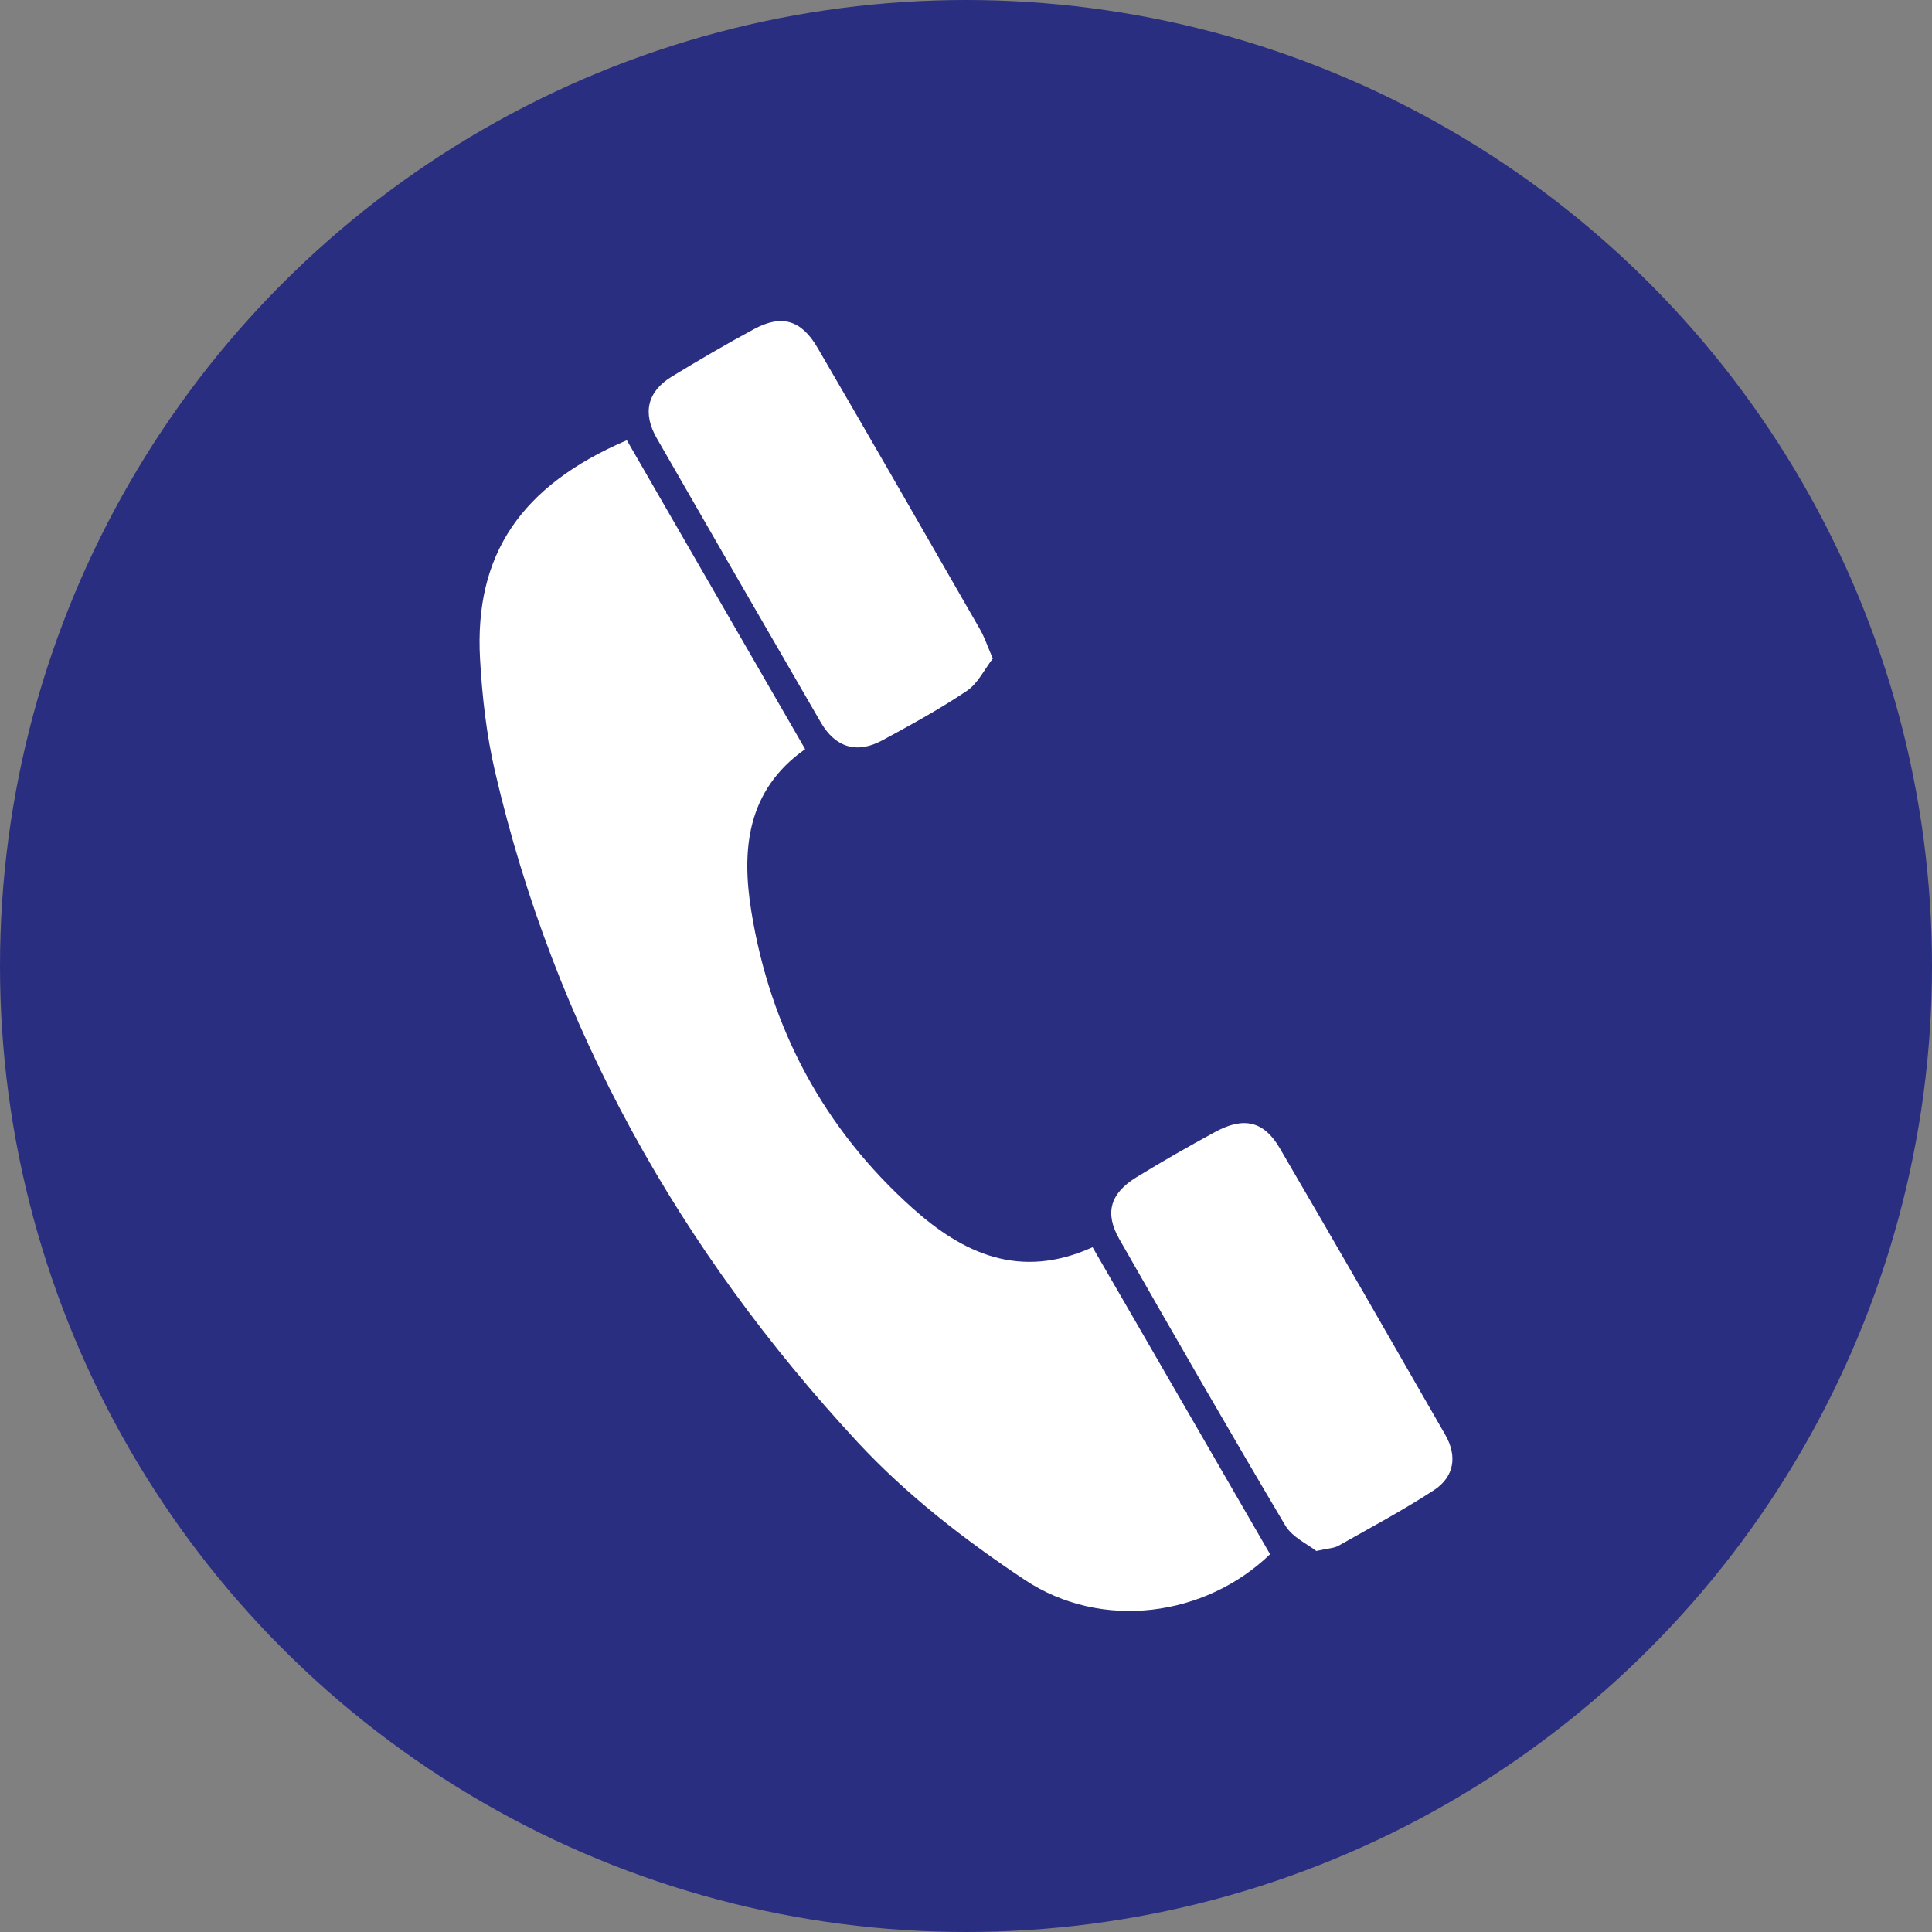
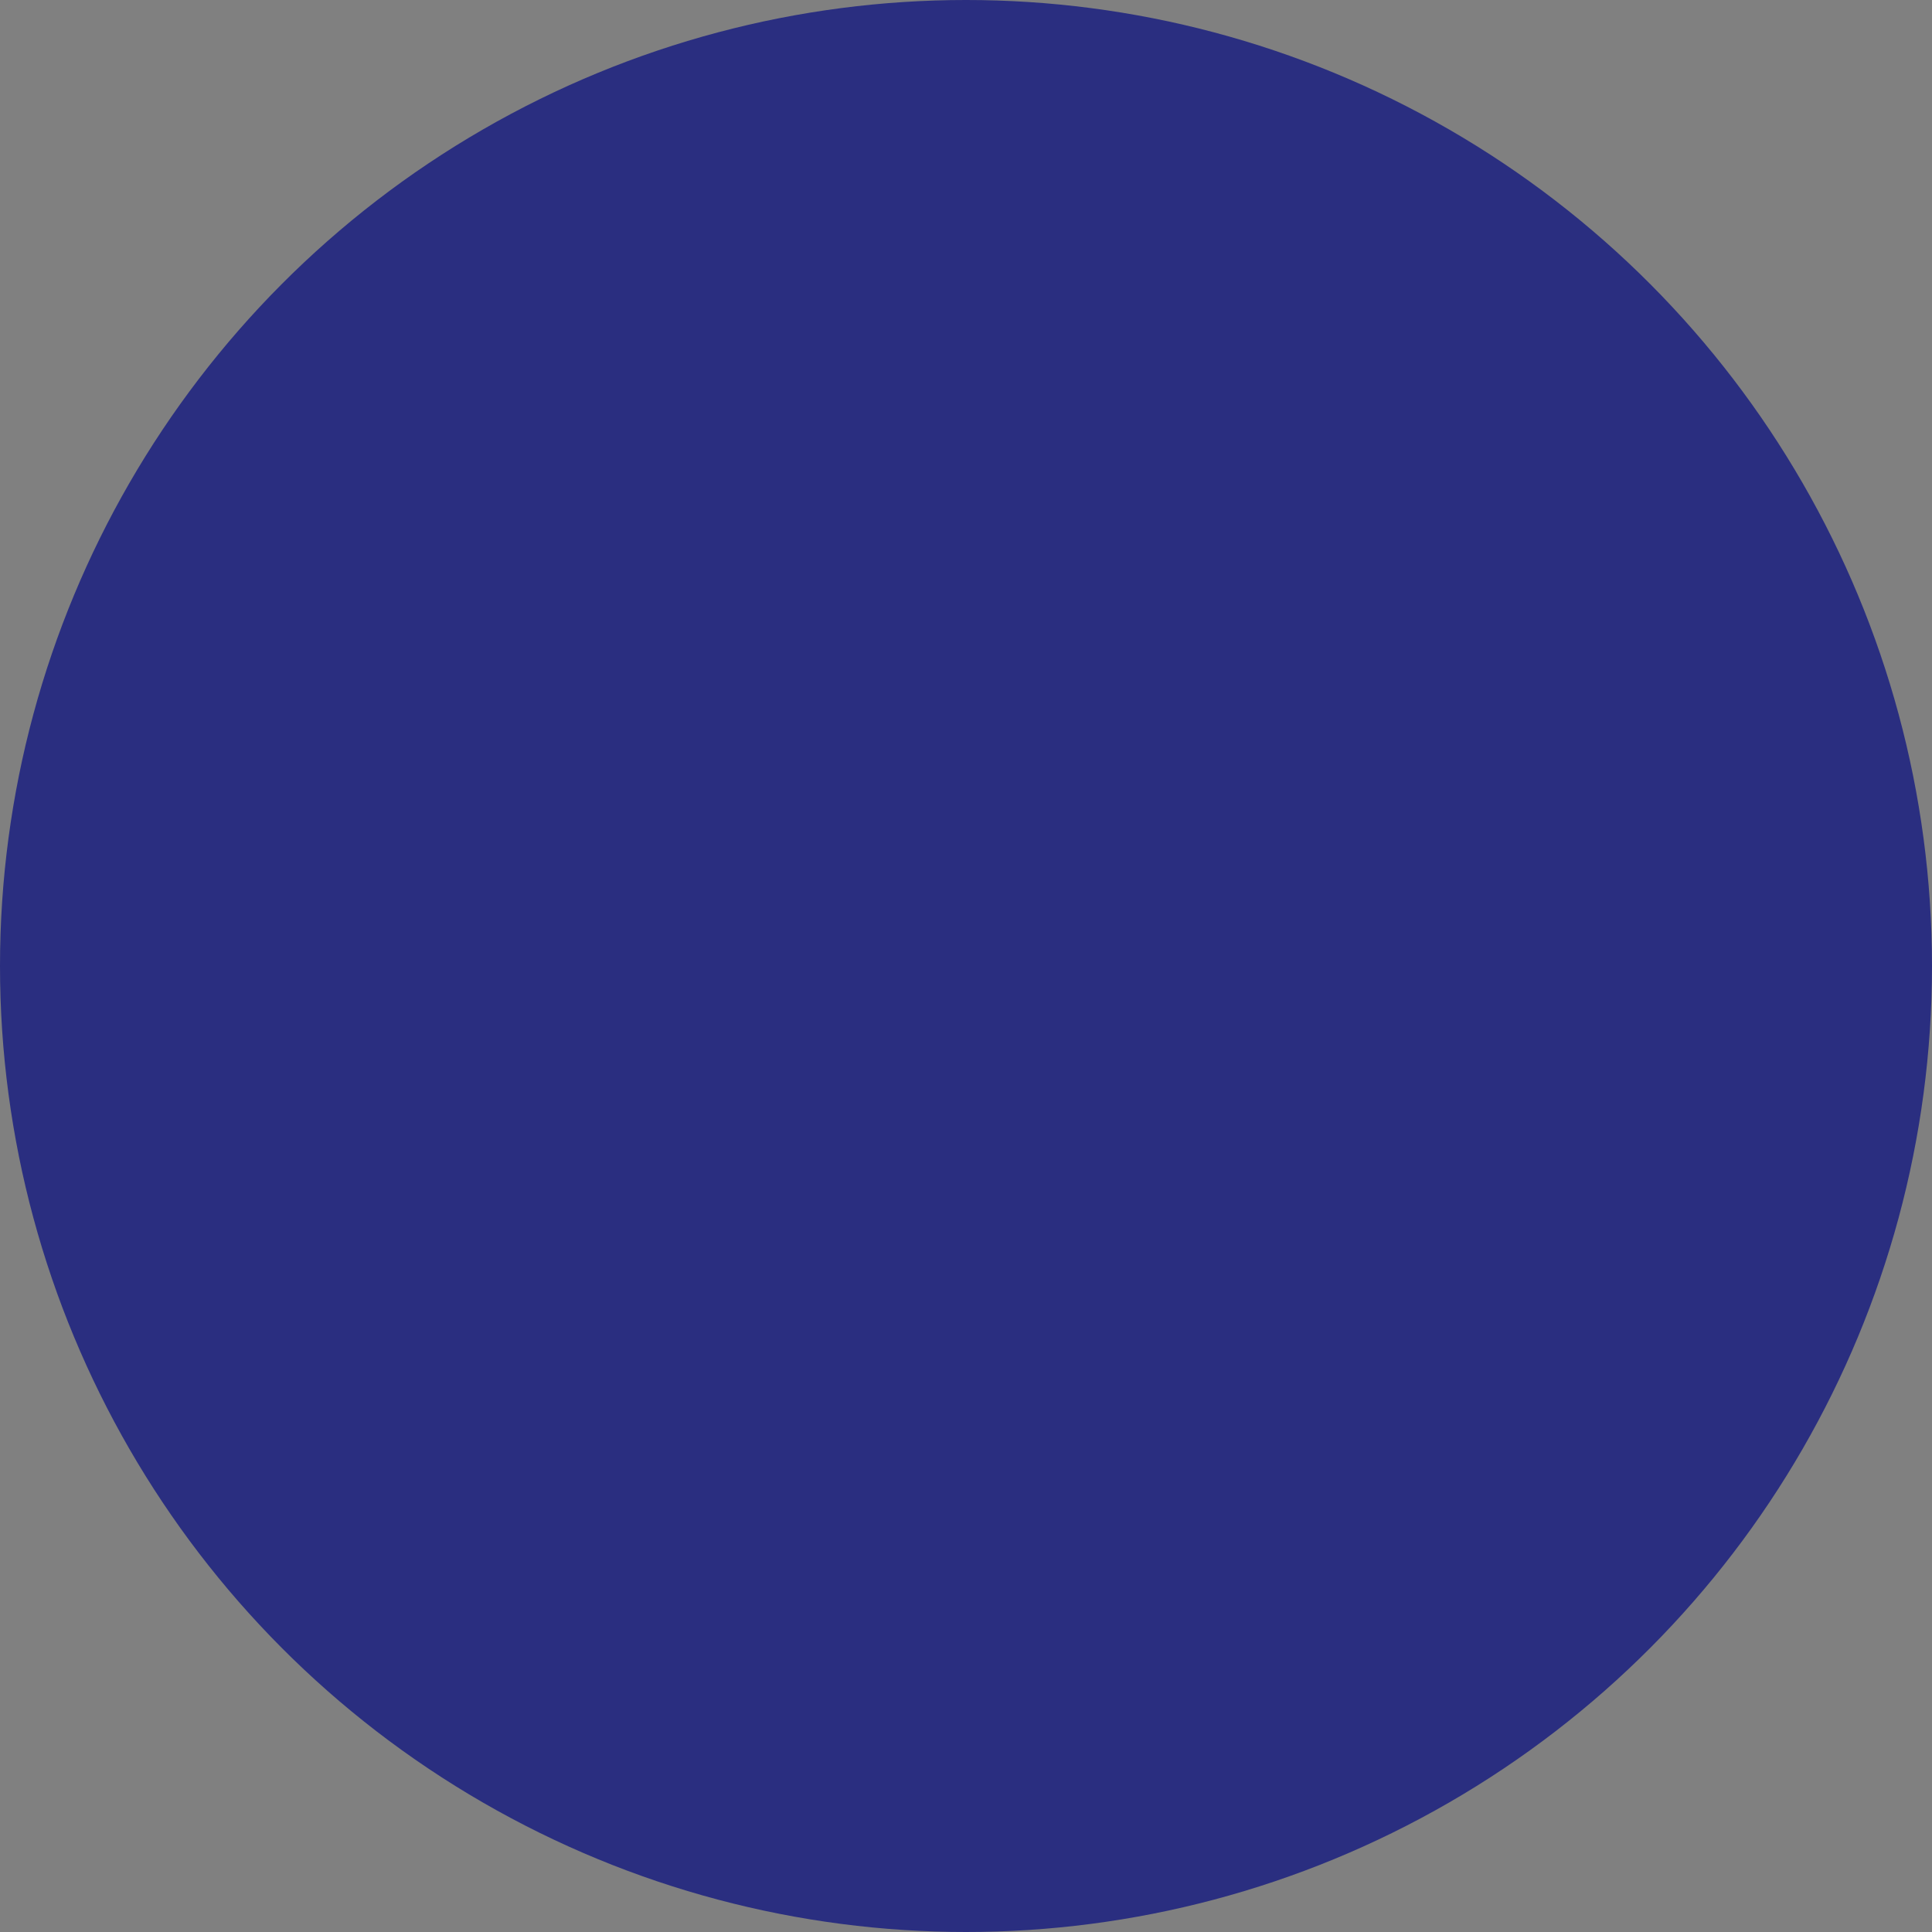
<svg xmlns="http://www.w3.org/2000/svg" version="1.1" x="0px" y="0px" width="71.602px" height="71.602px" viewBox="0 0 71.602 71.602" style="enable-background:new 0 0 71.602 71.602;" xml:space="preserve">
  <rect x="0" y="0" width="71.602" height="71.602" fill="#808080" stroke="none" />
  <style type="text/css">
	.st0{fill:#2A2E80;}
	.st1{fill:#FFFFFF;}
</style>
  <defs>
</defs>
  <g>
    <circle class="st0" cx="35.801" cy="35.801" r="35.801" />
    <g>
-       <path class="st1" d="M23.231,16.316c2.216,3.839,4.397,7.617,6.609,11.448c-2.178,1.531-2.362,3.752-1.995,6.015    c0.703,4.338,2.69,8.055,5.975,10.997c1.86,1.665,3.966,2.673,6.672,1.448c2.195,3.796,4.391,7.593,6.579,11.377    c-2.397,2.313-6.235,2.848-9.094,0.949c-2.225-1.478-4.397-3.164-6.206-5.116c-6.587-7.109-11.216-15.341-13.425-24.839    c-0.317-1.361-0.476-2.775-0.555-4.173C17.575,20.561,19.3,18.003,23.231,16.316z" />
-       <path class="st1" d="M48.783,57.481c-0.314-0.25-0.887-0.505-1.149-0.946c-2.087-3.518-4.127-7.064-6.154-10.618    c-0.548-0.96-0.331-1.69,0.624-2.278c0.962-0.592,1.945-1.152,2.938-1.691c1.049-0.57,1.799-0.402,2.384,0.599    c2.064,3.532,4.101,7.08,6.137,10.628c0.455,0.793,0.335,1.562-0.427,2.057c-1.142,0.742-2.348,1.387-3.535,2.057    C49.44,57.38,49.228,57.381,48.783,57.481z" />
-       <path class="st1" d="M36.795,24.407c-0.312,0.401-0.555,0.923-0.964,1.198c-1,0.673-2.064,1.255-3.125,1.83    c-0.95,0.515-1.745,0.27-2.285-0.66c-2.034-3.504-4.057-7.014-6.077-10.527c-0.537-0.935-0.366-1.733,0.566-2.299    c0.999-0.607,2.008-1.199,3.037-1.753c1.019-0.549,1.748-0.344,2.351,0.691c2.021,3.467,4.018,6.947,6.016,10.427    C36.485,23.61,36.594,23.943,36.795,24.407z" />
-     </g>
+       </g>
  </g>
</svg>